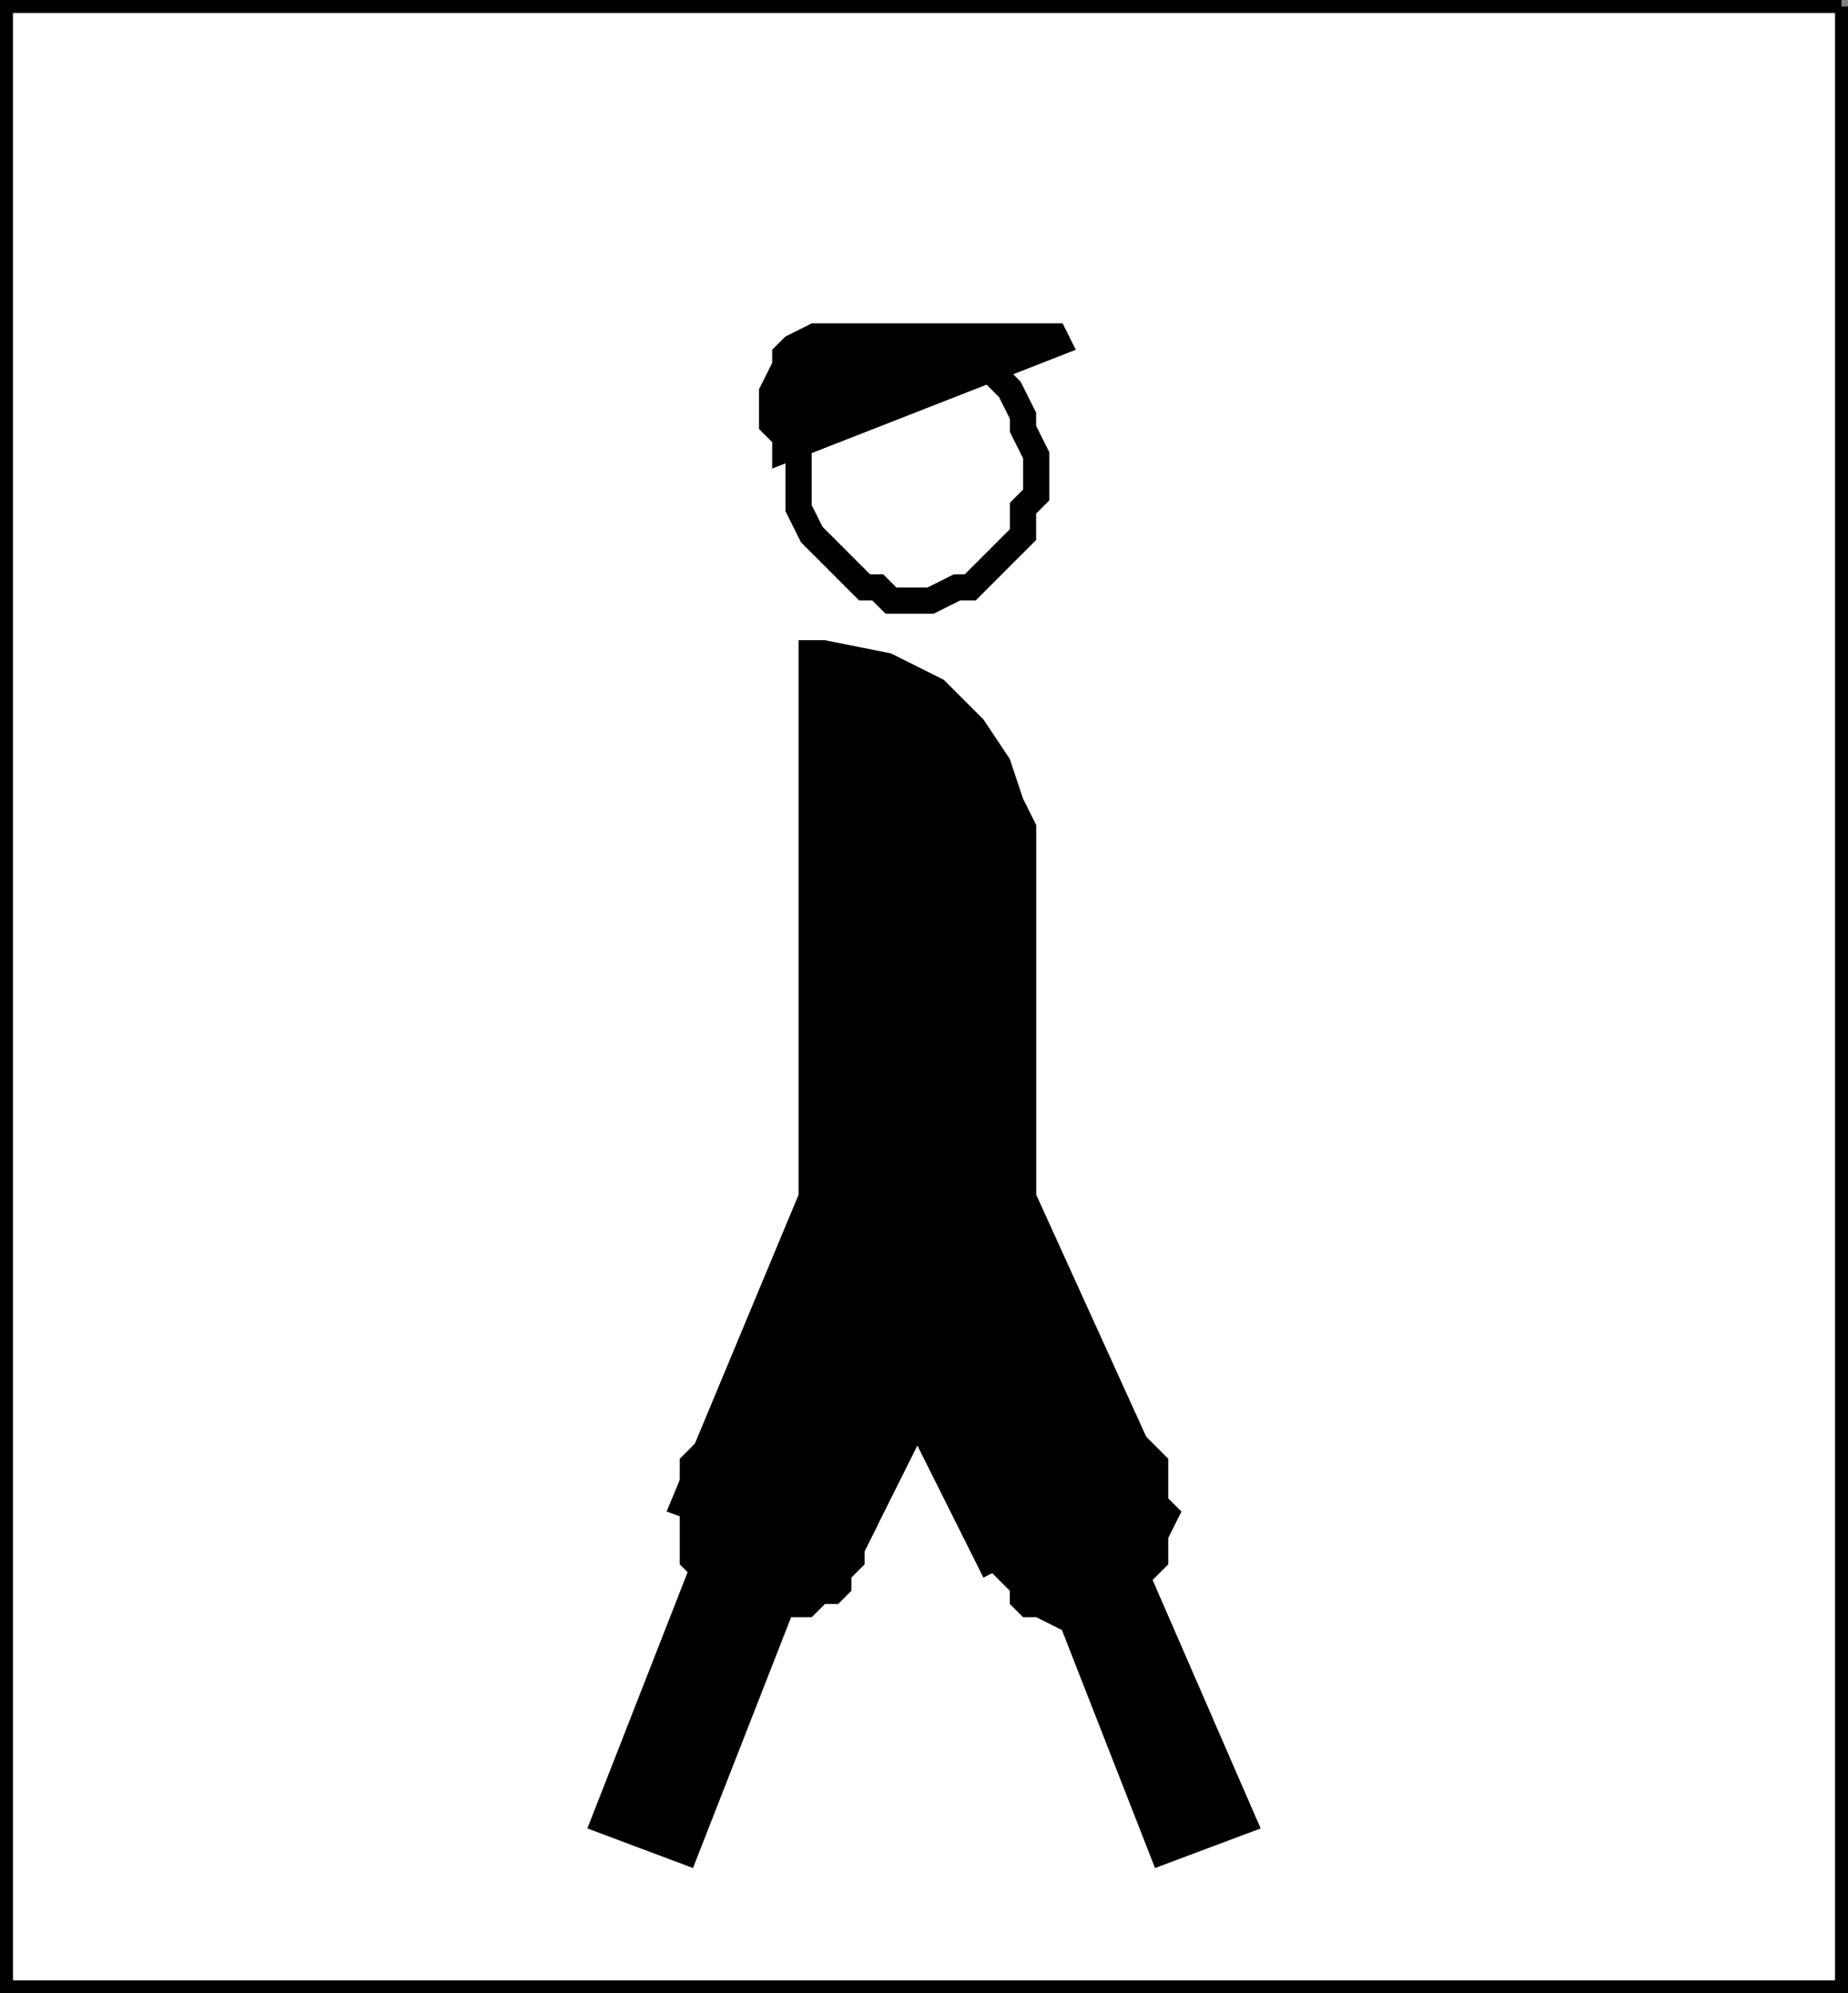
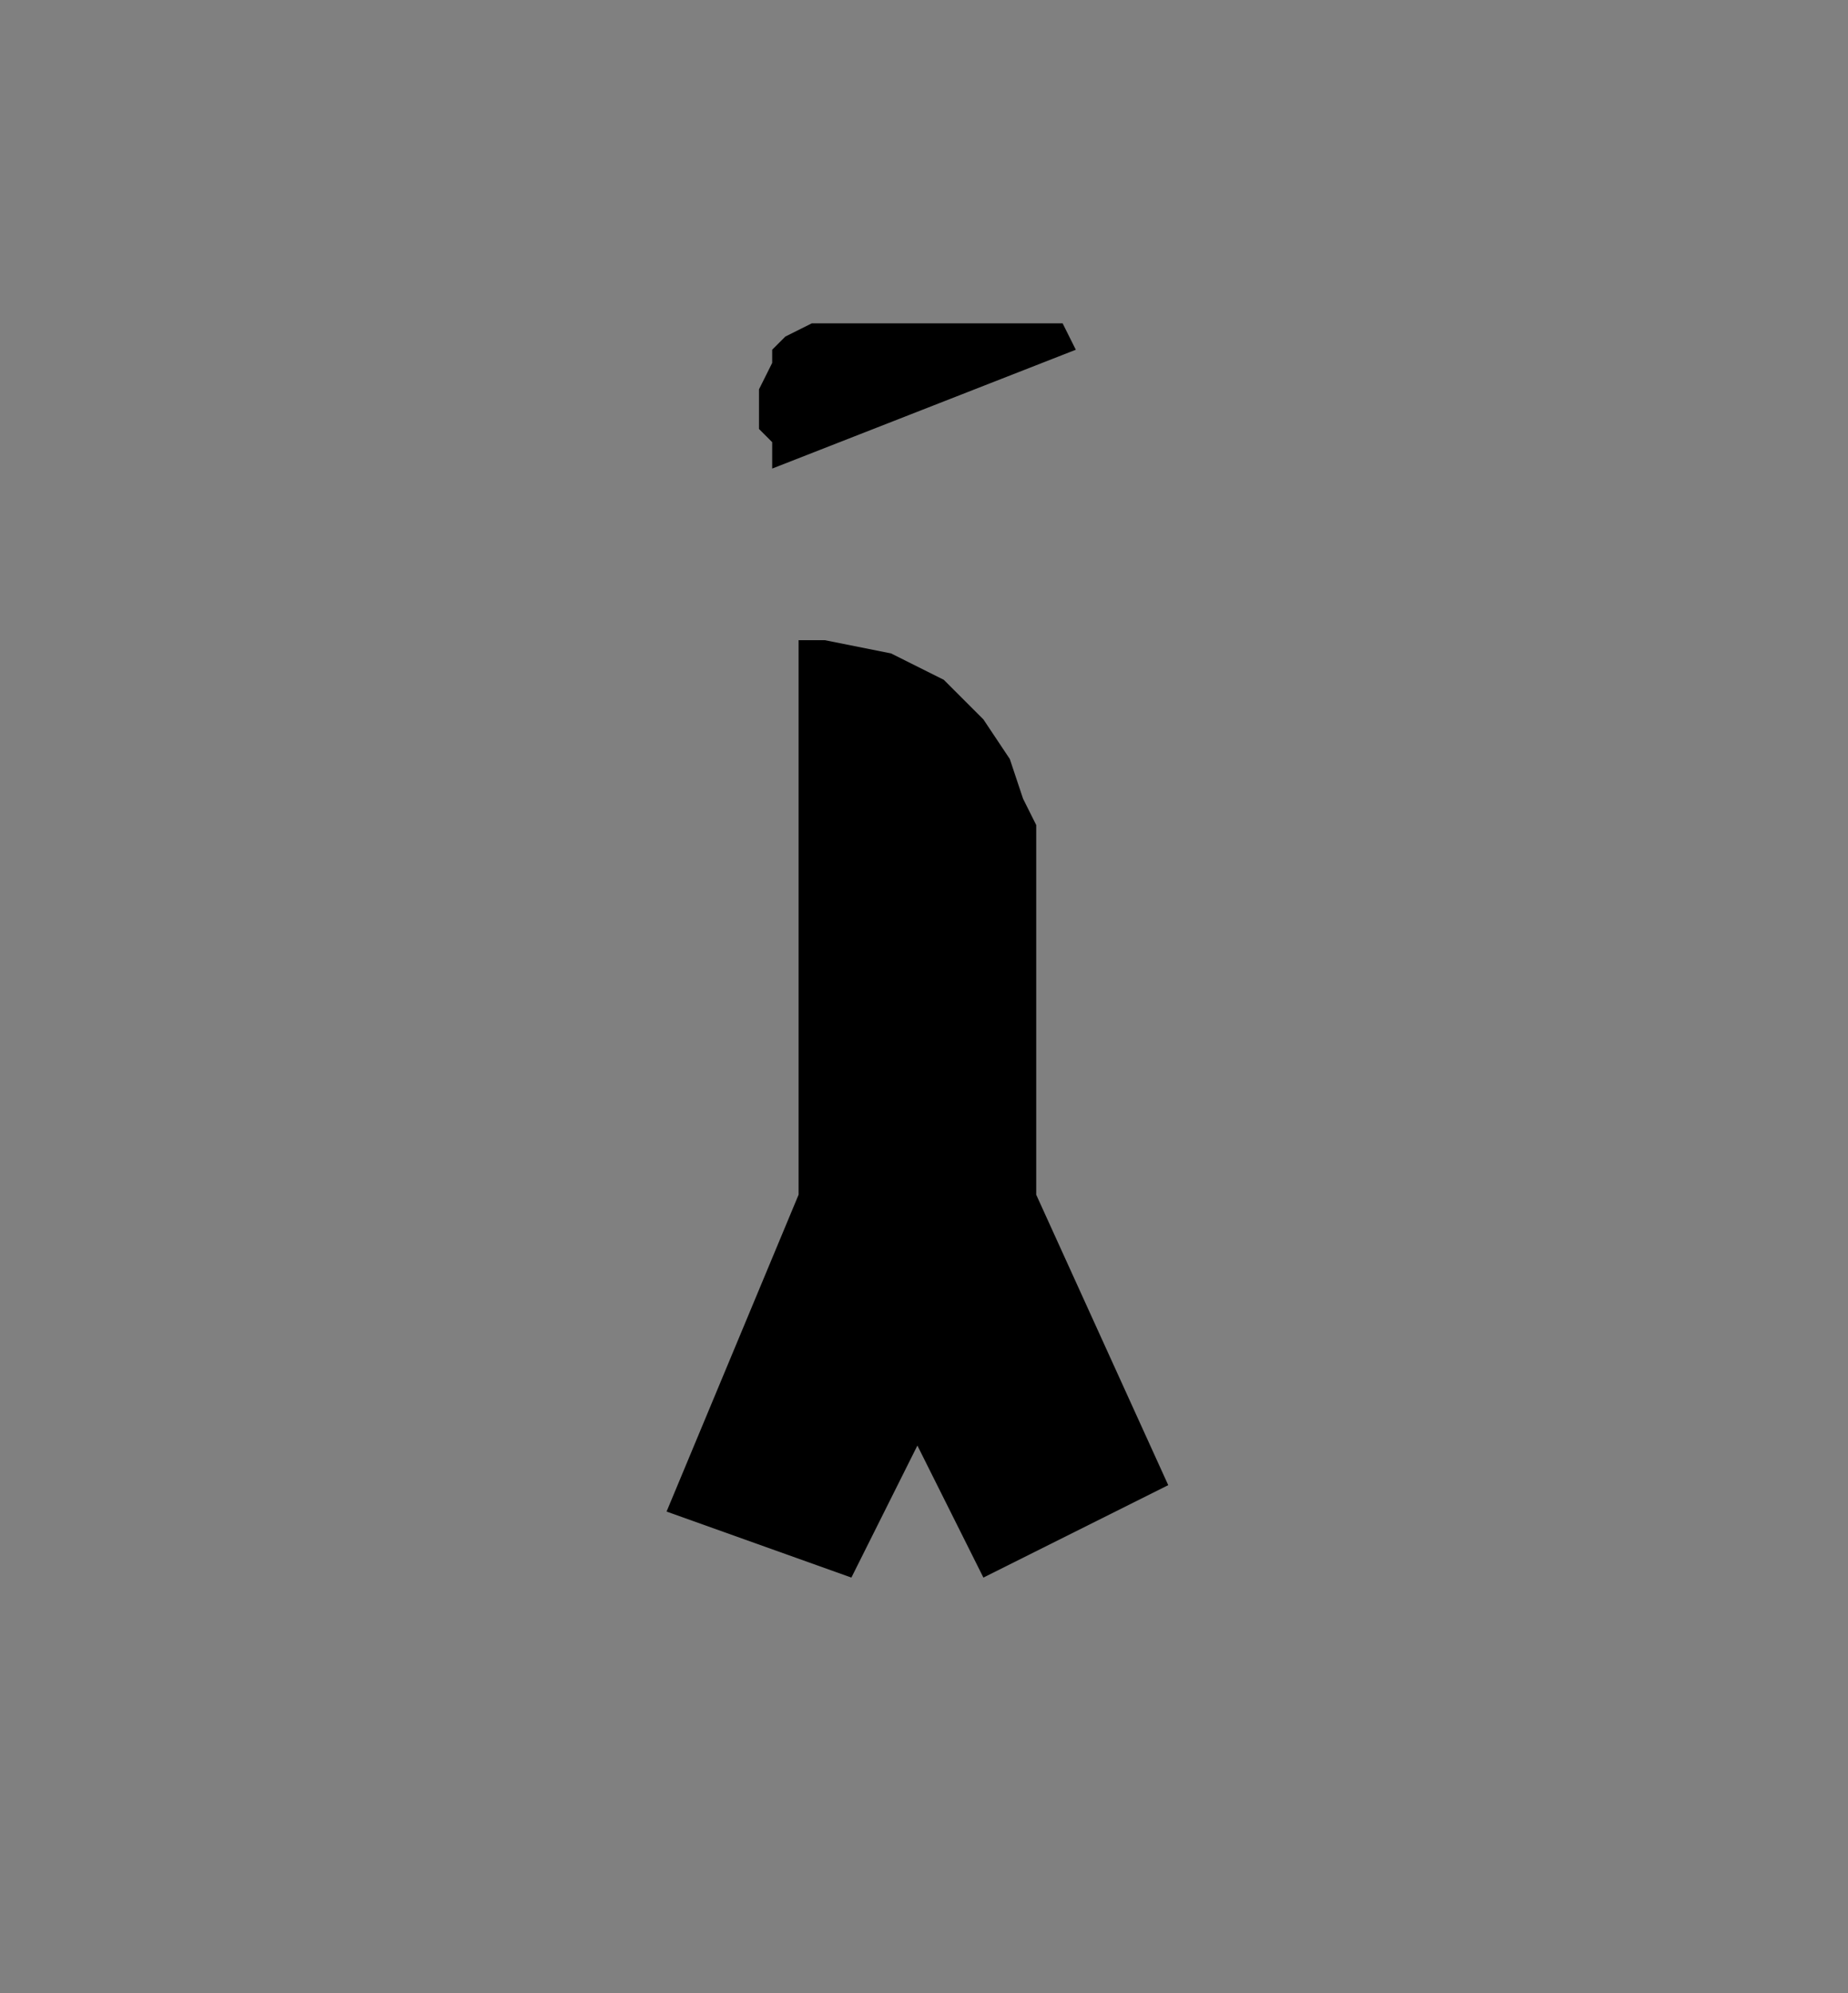
<svg xmlns="http://www.w3.org/2000/svg" width="335.956" height="362.358">
  <rect width="100%" height="100%" fill="#808080" stroke="none" />
-   <path fill="#fff" stroke="#000" stroke-miterlimit="10" stroke-width="2.358" d="M334.777 1.179v360H1.179v-360h333.598" />
  <path d="M140.378 85.179v-4.8l-2.398-2.403v-7.2l2.398-4.8v-2.399l2.399-2.398 4.8-2.402h45.602l2.398 4.8-55.199 21.602m4.801 31.199V217.18l-24 57.598 33.598 12 12-24 12 24 33.601-16.801-24-52.797v-67.203l-2.398-4.797-2.403-7.203-4.8-7.2-7.2-7.199-9.597-4.8-12-2.399h-4.801" />
-   <path d="M123.577 274.777v-9.598l4.801-4.8 2.399-2.403 2.402-2.399h16.8l2.4 2.399 2.398 2.402v2.399l2.402 2.402v2.398l2.398 4.801v4.801l-2.398 4.797v2.402l-2.402 2.399v2.402l-2.399 2.398h-2.398l-2.403 2.399h-12l-2.398-2.399h-2.402l-2.399-2.398-2.398-2.402-2.403-2.399v-9.601m52.801 0v-2.399l2.399-2.402v-4.797l9.601-9.602h12l4.801 4.801h2.398l2.403 2.399 2.398 2.402v7.2l2.399 2.398-2.399 4.8v4.801l-7.199 7.2-2.402 2.398h-2.399l-2.398 2.402h-4.801l-4.8-2.402h-2.4l-2.402-2.399v-2.398l-2.398-2.402-2.402-2.399v-2.402l-2.399-2.399v-4.8" />
-   <path d="m128.378 277.179 19.2 7.2-21.598 55.198-19.203-7.199 21.601-55.199m76.801 0-16.8 7.2 21.6 55.198 19.2-7.199-24-55.199" />
-   <path fill="none" stroke="#000" stroke-miterlimit="10" stroke-width="4.762" d="M145.179 85.179v-7.203l2.398-2.399 2.403-4.8 2.398-2.399 2.399-2.402h2.402l2.398-2.399h14.403l2.398 2.399h2.399l4.8 4.8 2.403 4.801v2.399l2.398 4.8v7.2l-2.398 2.402v4.801l-2.403 2.398-7.199 7.2h-2.398l-4.801 2.402h-7.2l-2.402-2.402h-2.398l-2.402-2.399-2.399-2.402-2.398-2.399-2.403-2.398-2.398-4.8v-7.2" />
</svg>